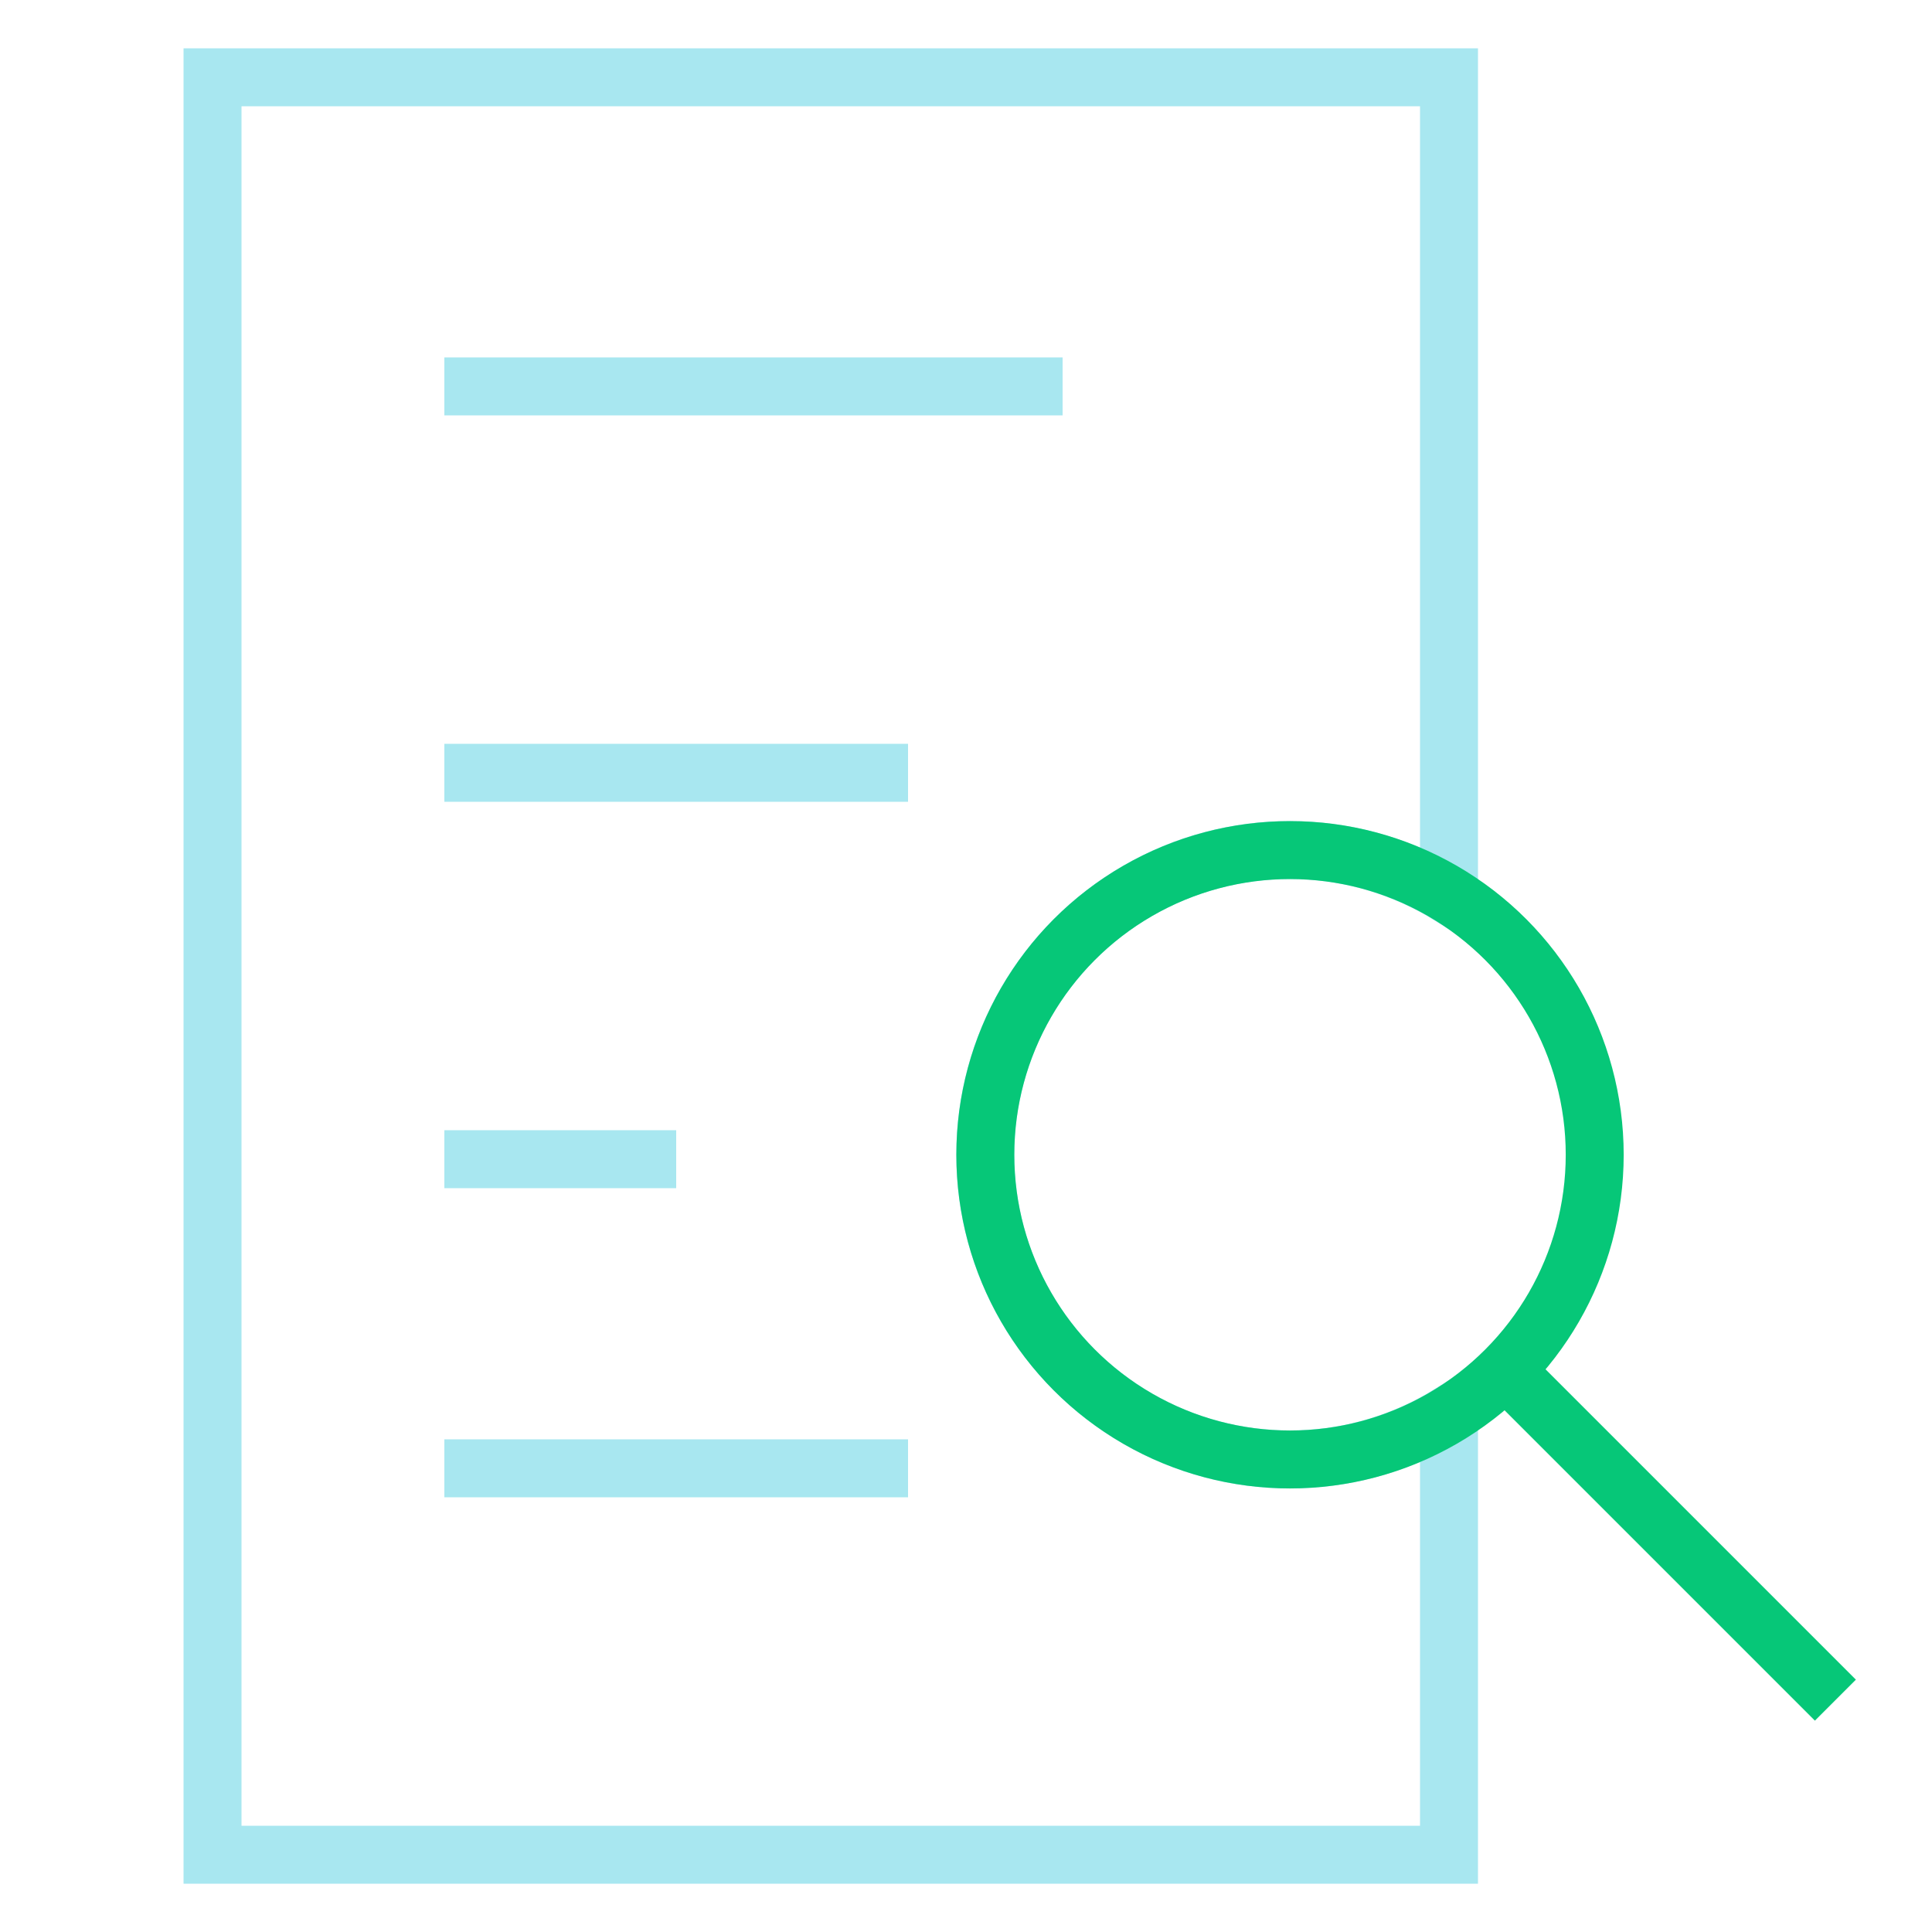
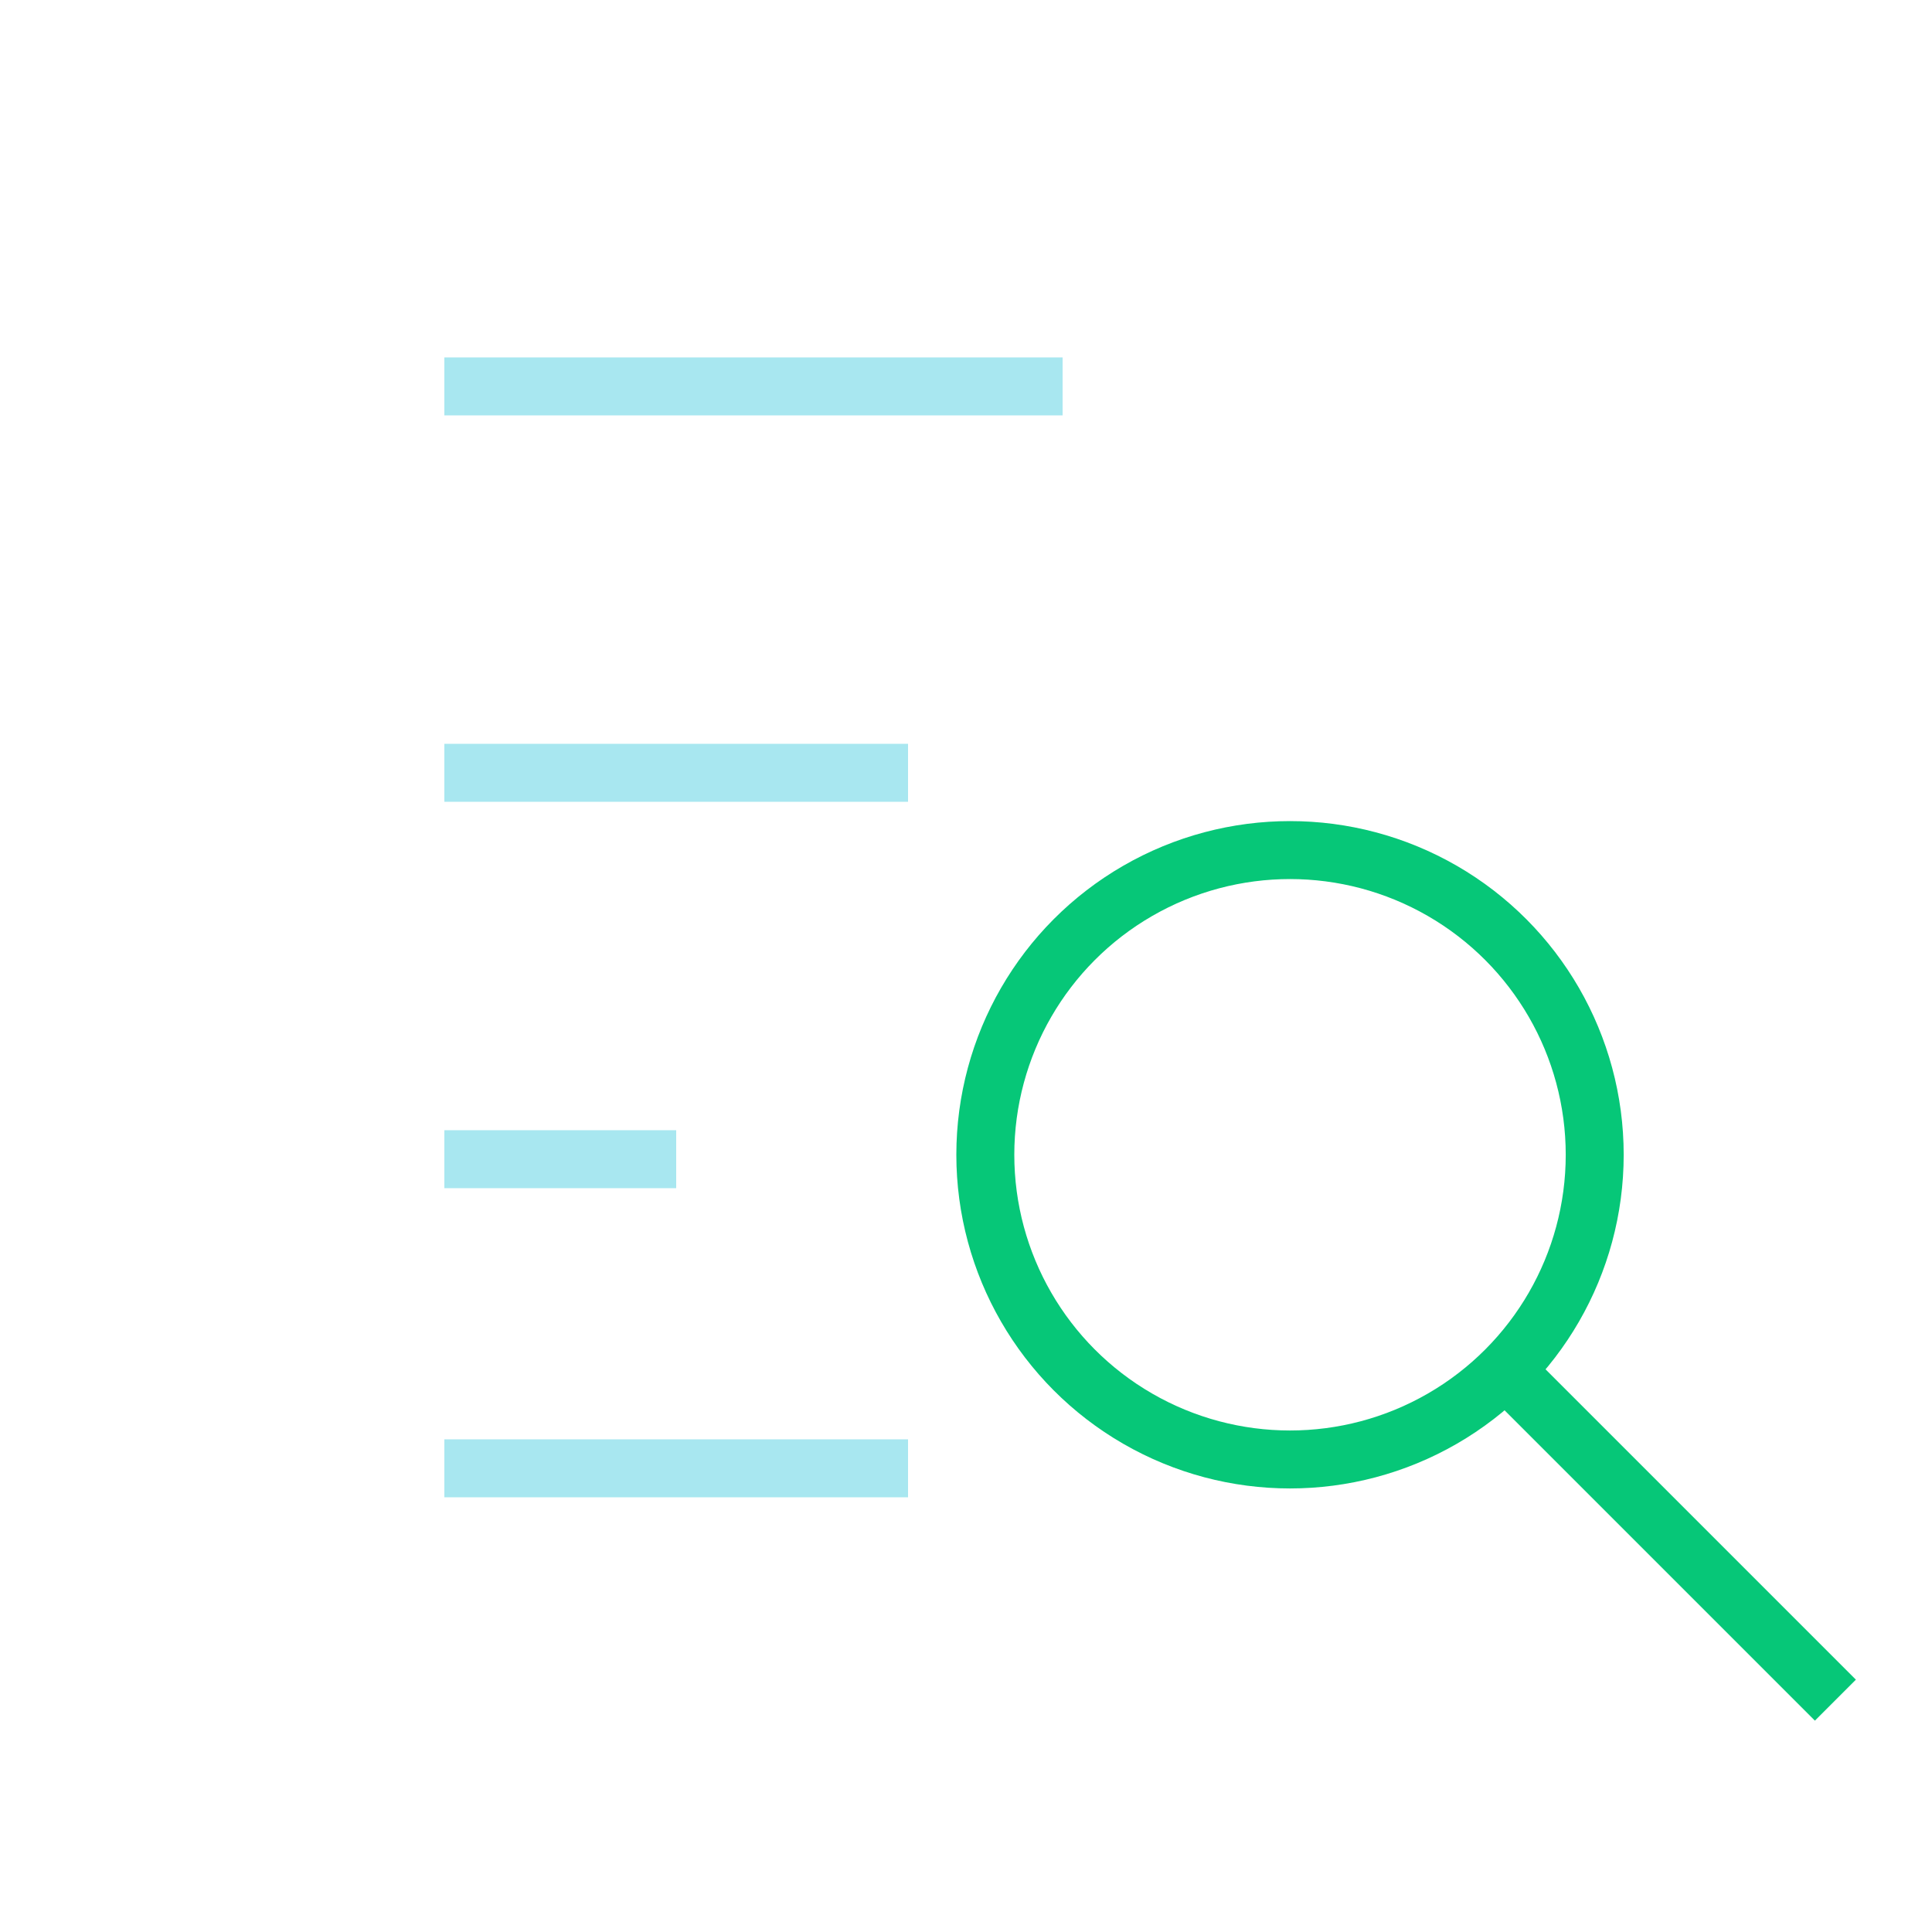
<svg xmlns="http://www.w3.org/2000/svg" version="1.1" id="Layer_1" x="0px" y="0px" viewBox="0 0 100 100" style="enable-background:new 0 0 100 100;" xml:space="preserve">
  <style type="text/css">
	.st0{fill:none;stroke:#A8E7F0;stroke-width:3;stroke-miterlimit:10;}
	.st1{fill:none;stroke:#06C778;stroke-width:3;stroke-miterlimit:10;}
</style>
-   <path class="st0" d="M66.771,75.541C58.061,75.541,51,68.48,51,59.771  C51,51.061,58.061,44,66.771,44C69.791,44,72.602,44.864,75,46.336V4H11v92h64V73.205  C72.602,74.677,69.791,75.541,66.771,75.541z" />
  <line class="st0" x1="23" y1="20" x2="55" y2="20" />
  <line class="st0" x1="23" y1="40" x2="47" y2="40" />
  <line class="st0" x1="23" y1="76" x2="47" y2="76" />
  <line class="st0" x1="23" y1="60" x2="35" y2="60" />
  <g>
    <circle class="st1" cx="66.771" cy="59.771" r="15.771" />
    <line class="st1" x1="77.495" y1="70.495" x2="95" y2="88" />
  </g>
</svg>